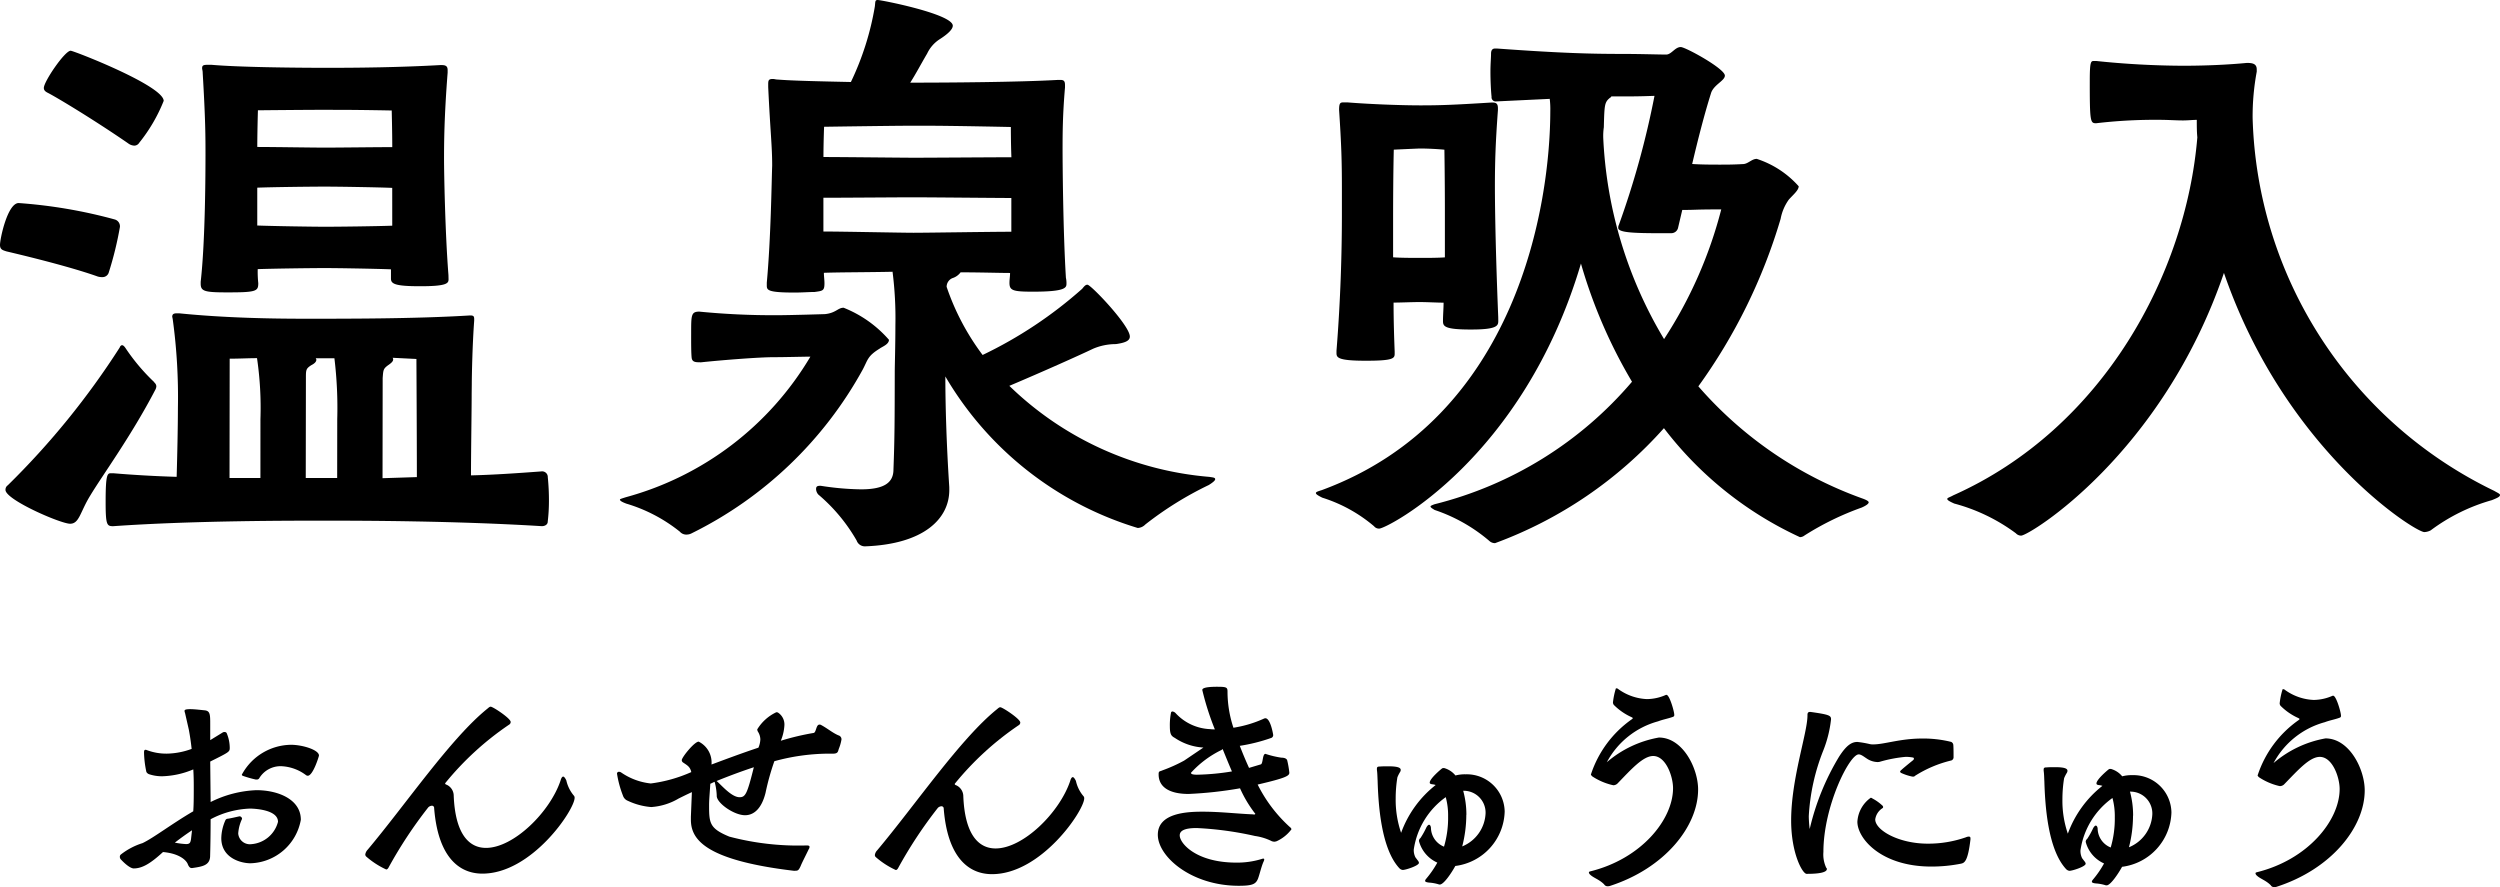
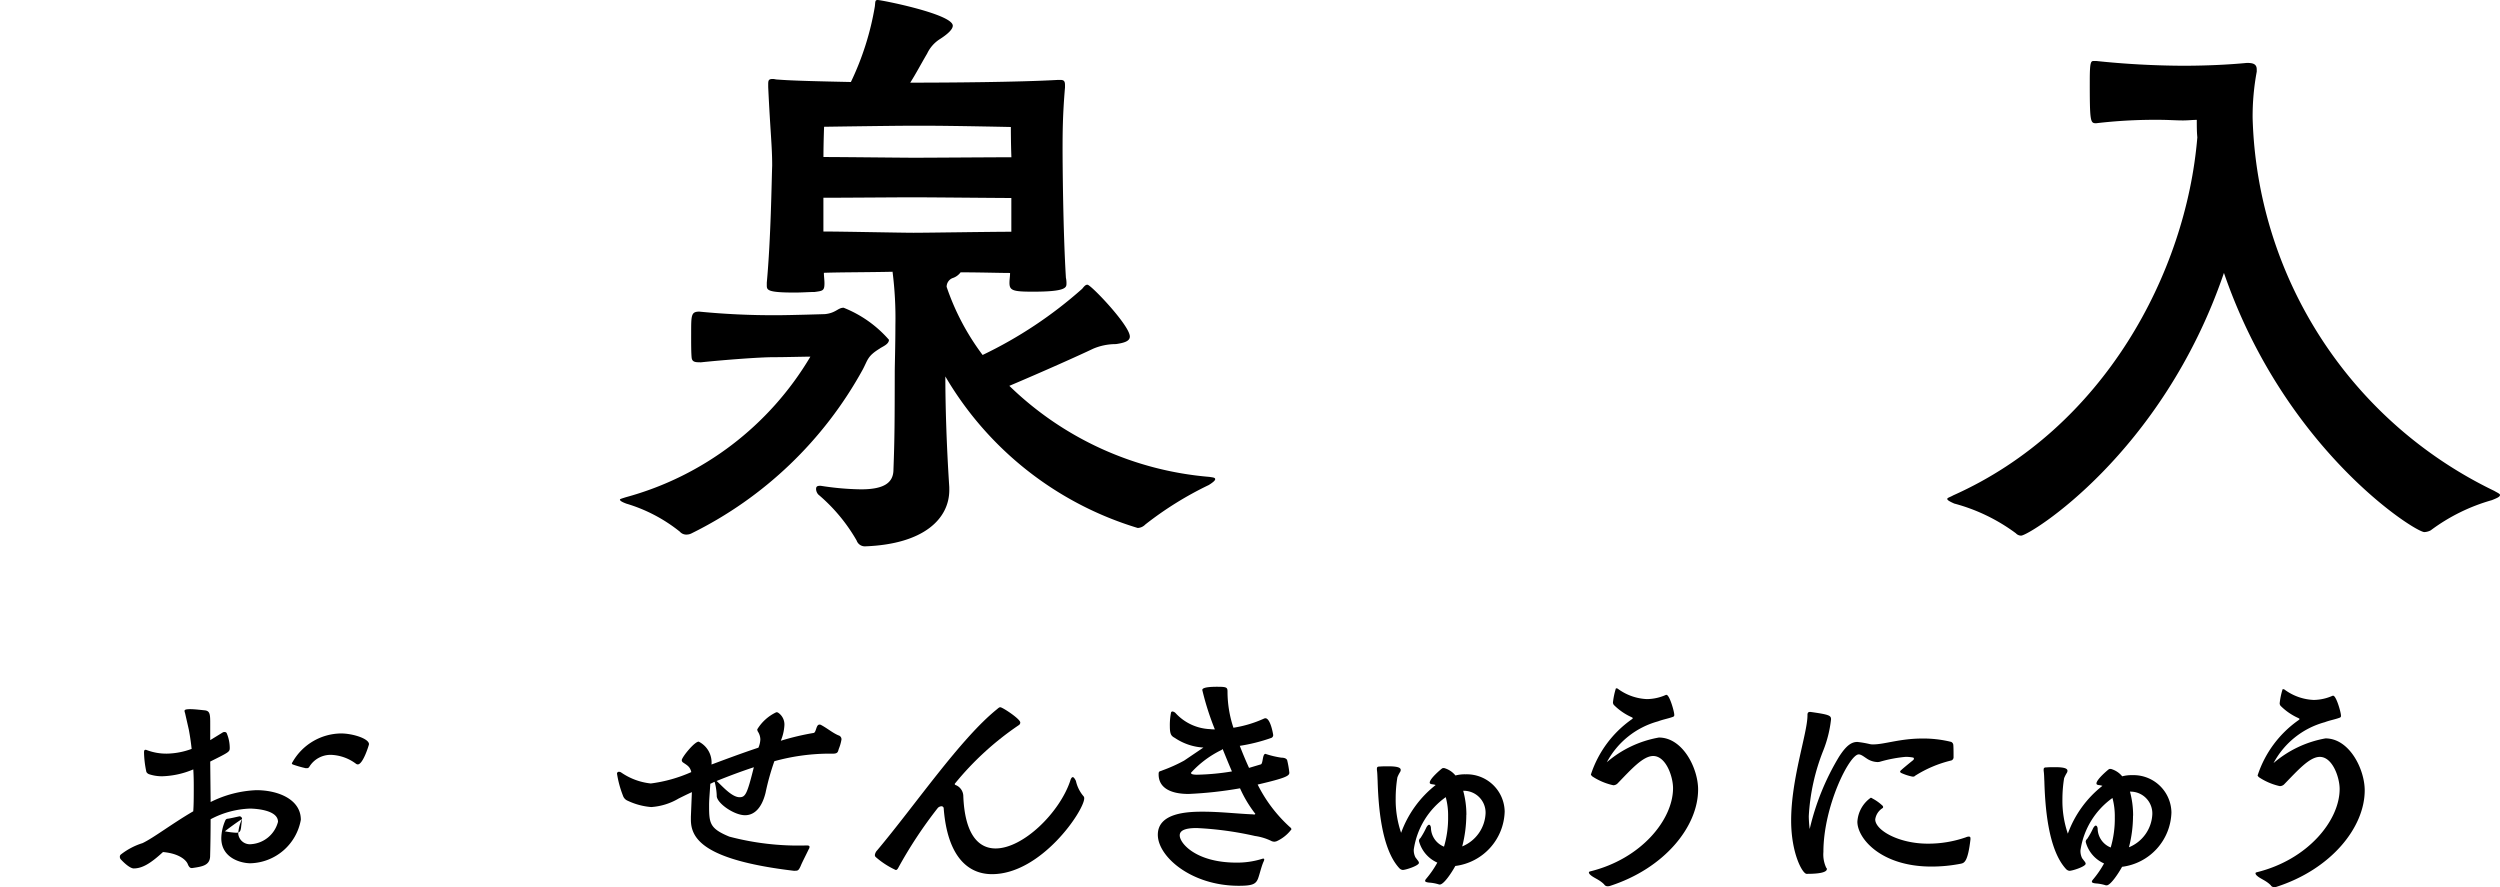
<svg xmlns="http://www.w3.org/2000/svg" width="113.31" height="40.205" viewBox="0 0 113.31 40.205">
  <g id="グループ_1710" data-name="グループ 1710" transform="translate(-819.586 -152.339)">
    <g id="グループ_1708" data-name="グループ 1708" transform="translate(819.586 152.339)">
-       <path id="パス_3399" data-name="パス 3399" d="M824.516,165.684a.293.293,0,0,1-.29.211.672.672,0,0,1-.211-.027c-1.4-.5-3.8-1.059-4.139-1.14-.158-.052-.29-.079-.29-.29,0-.291.345-1.9.847-1.9a22.5,22.5,0,0,1,4.351.743.322.322,0,0,1,.237.343A15.686,15.686,0,0,1,824.516,165.684Zm2.155,5.171a.375.375,0,0,1-.052.158c-1.085,2.082-2.379,3.847-2.934,4.769-.475.764-.5,1.292-.924,1.291s-2.926-1.085-2.926-1.533a.241.241,0,0,1,.105-.211,35.7,35.7,0,0,0,5.071-6.243c.027-.08.08-.105.106-.105.052,0,.105.052.158.131a8.971,8.971,0,0,0,1.29,1.532C826.567,170.671,826.672,170.723,826.672,170.855Zm-.988-10.919a.492.492,0,0,1-.29-.105c-1.449-1-3.109-2.008-3.609-2.273-.105-.052-.211-.106-.211-.238,0-.29.951-1.686,1.216-1.686.131,0,4.217,1.588,4.216,2.274a7.379,7.379,0,0,1-1.11,1.9A.268.268,0,0,1,825.684,159.936Zm15.281,11.227c0,.818-.029,2.479-.031,3.718,1.028-.024,2.11-.1,3.191-.18a.256.256,0,0,1,.29.264,10.45,10.45,0,0,1,.052,1.108,7.916,7.916,0,0,1-.054.9c0,.158-.158.21-.265.21-3.929-.242-8.122-.248-9.7-.25-1.477,0-6.065-.008-9.731.251-.29,0-.343-.054-.342-1.135,0-1.212.081-1.265.239-1.265h.105c.949.08,1.925.135,2.875.163.027-.976.055-2.189.057-3.138a26,26,0,0,0-.232-3.983,1.157,1.157,0,0,0-.026-.132c0-.132.079-.158.211-.158h.106c2.136.215,4.272.244,5.669.245,1.74,0,5.011.006,7.49-.148h.052c.132,0,.158.052.158.158v.08c-.08,1.08-.108,2.479-.109,2.874Zm-1.048-5.17c0,.185-.08.316-1.292.315-1.134,0-1.318-.107-1.318-.344v-.422c-.712-.027-2.321-.056-2.98-.057-.686,0-2.373.024-3.059.048a4.856,4.856,0,0,0,.025.634c0,.368-.08.422-1.424.42-1.029,0-1.186-.055-1.186-.4v-.079c.213-1.872.217-5.063.218-5.722,0-.844,0-1.609-.127-3.745,0-.105-.026-.158-.026-.211,0-.132.053-.158.264-.158h.158c1.213.107,3.692.136,5.221.137,1.477,0,3.3-.021,5.143-.124h.079c.211,0,.264.08.263.237v.105c-.16,2.057-.162,3.217-.163,3.9,0,.632.049,3.349.2,5.275Zm-8.526,6.344a15.431,15.431,0,0,0-.155-2.769c-.4,0-.817.025-1.239.024L829.989,175l1.4,0Zm2.919-14.025c-.949,0-3.033.022-3.033.022s-.027.9-.029,1.662c.712,0,2.453.029,3.059.03.633,0,2.373-.023,3.059-.022,0-.685-.025-1.661-.025-1.661s-1.318-.028-2.347-.029Zm3.054,3.538c-.685-.028-2.347-.056-3.032-.057-.712,0-2.427.022-3.085.048l0,1.715c.713.027,2.453.055,3.059.056.633,0,2.374-.022,3.059-.048Zm-2.492,10.493a18.685,18.685,0,0,0-.128-2.77H833.9a.093.093,0,0,0,.026.053c0,.105-.079.184-.237.264-.237.157-.237.21-.238.579L833.444,175l1.424,0Zm3.609,2.616c0-1.847-.02-5.117-.02-5.354l-1.081-.054a.1.1,0,0,1,.026.079c0,.079-.079.158-.237.264-.211.158-.211.211-.238.579l-.006,4.536Z" transform="translate(-819.586 -153.335)" />
      <path id="パス_3400" data-name="パス 3400" d="M863.418,168.758c-.211,0-.29-.053-.316-.185-.026-.211-.026-.685-.025-1.134,0-.817,0-.976.37-.976a34.328,34.328,0,0,0,3.481.163c.659,0,2.215-.05,2.215-.05.5-.052.581-.289.844-.289a5.337,5.337,0,0,1,2.055,1.453c0,.211-.317.316-.422.4-.555.342-.528.5-.766.948a17.871,17.871,0,0,1-7.763,7.427.493.493,0,0,1-.211.053.386.386,0,0,1-.317-.133,7.114,7.114,0,0,0-2.424-1.269c-.211-.08-.29-.133-.29-.185,0-.027.105-.053.264-.105a14,14,0,0,0,8.368-6.372c-.317,0-1.187.025-1.662.024-.659,0-2.321.129-3.3.233Zm11.359,5.79c0,1.292-1.138,2.451-3.8,2.553a.394.394,0,0,1-.4-.264,7.82,7.82,0,0,0-1.738-2.085.4.4,0,0,1-.1-.237c0-.105.026-.158.184-.158h.026a12.69,12.69,0,0,0,1.819.161c.95,0,1.477-.236,1.478-.895.054-1.45.055-2.189.059-4.431,0-.29.028-1.16.029-2.11a16.657,16.657,0,0,0-.129-2.426c-1.054.024-2.479.022-3.112.048,0,.158.026.317.026.475,0,.343-.08.343-.449.394-.237,0-.581.026-.9.026-1.213,0-1.265-.107-1.265-.318v-.132c.187-2.031.217-4.589.244-5.3,0-.9-.078-1.424-.18-3.561v-.132c0-.184.026-.237.211-.237.079,0,.132.027.237.027.633.053,1.978.082,3.3.11a12.81,12.81,0,0,0,1.086-3.427c.026-.211,0-.29.132-.29.158,0,3.4.637,3.4,1.165,0,.158-.211.368-.581.605a1.563,1.563,0,0,0-.581.658c-.265.448-.5.9-.766,1.318h.211c1.4,0,4.694-.021,6.487-.124h.105c.158,0,.212.052.211.237v.106c-.107,1.239-.108,2.082-.11,2.716,0,.764.022,3.771.151,5.907a1.117,1.117,0,0,1,.026.264c0,.184-.027.37-1.53.368-.9,0-1.054-.054-1.054-.4,0-.158.027-.29.027-.448-.448,0-1.292-.028-2.242-.029a.724.724,0,0,1-.369.263.425.425,0,0,0-.264.395,11.035,11.035,0,0,0,1.631,3.088,19.357,19.357,0,0,0,4.513-3c.106-.132.159-.185.238-.185.158,0,1.923,1.849,1.922,2.35,0,.211-.264.289-.634.342a2.627,2.627,0,0,0-1.028.209c-.66.315-2.244,1.025-3.8,1.683a14.759,14.759,0,0,0,9.066,4.126c.158.027.264.027.264.105,0,.053-.079.132-.29.264a15.566,15.566,0,0,0-2.877,1.789.51.51,0,0,1-.343.158,15.2,15.2,0,0,1-8.72-6.868c0,1.24.049,3.059.178,5.011Zm-1.614-16.511c-.923,0-4.061.048-4.061.048s-.028.685-.029,1.371c.844,0,3.455.031,4.088.032s3.666-.022,4.431-.021c-.026-.66-.025-1.372-.025-1.372s-2.558-.056-3.876-.058Zm4.426,3.276c-.58,0-3.665-.031-4.43-.031s-3.429.022-4.088.02l0,1.53c.9,0,3.481.057,4.088.057.633,0,3.586-.047,4.43-.046Z" transform="translate(-831.751 -152.339)" />
-       <path id="パス_3401" data-name="パス 3401" d="M913.195,157.86a.187.187,0,0,1-.185-.211c-.026-.237-.052-.712-.051-1.16,0-.318.027-.607.027-.791s.08-.237.185-.237h.08c2.953.215,4.3.244,5.642.245.871,0,1.662.028,2.031.029.237,0,.4-.341.66-.341.211,0,2,.978,2,1.295,0,.237-.528.421-.634.817-.291.923-.582,2.056-.848,3.189.422.027.791.028,1.214.029.316,0,.659,0,1.081-.025.237,0,.4-.237.633-.236a4.327,4.327,0,0,1,1.9,1.242c0,.184-.264.395-.449.606a2.183,2.183,0,0,0-.37.87,25.1,25.1,0,0,1-3.729,7.591,17.822,17.822,0,0,0,7.483,5.1c.132.052.237.105.237.158s-.08.132-.318.237a12.947,12.947,0,0,0-2.586,1.262.352.352,0,0,1-.211.079,16.356,16.356,0,0,1-6.165-4.94,19.04,19.04,0,0,1-7.654,5.212.38.38,0,0,1-.264-.105,7.462,7.462,0,0,0-2.477-1.4c-.079-.053-.184-.105-.184-.159,0-.025.053-.052.184-.1a17.241,17.241,0,0,0,8.948-5.552,22.855,22.855,0,0,1-2.314-5.357c-2.623,8.858-8.8,12.014-9.14,12.013a.283.283,0,0,1-.237-.106,6.73,6.73,0,0,0-2.346-1.295c-.211-.105-.29-.159-.29-.211s.105-.08.264-.131c8.917-3.286,10.354-13.041,10.36-17.181a3.858,3.858,0,0,0-.026-.553Zm.119,9.943c0,.211-.027.4-1.267.394-1.213,0-1.239-.16-1.239-.4,0-.264.027-.553.027-.817-.29,0-.738-.027-1.081-.027-.369,0-.87.024-1.186.024,0,.791.024,1.557.05,2.216v.105c0,.211-.08.316-1.319.314-1.318,0-1.318-.16-1.318-.371v-.079c.188-2.347.243-4.457.245-6.118l0-1.239c0-1.239-.024-2-.127-3.56,0-.317.053-.343.211-.343h.158c1,.08,2.373.135,3.323.136.9,0,1.53-.024,3.191-.128h.079c.185,0,.237.08.237.264v.079c-.107,1.45-.135,2.32-.137,3.4,0,.316,0,2.241.151,5.986Zm-2.42-4.961c0-1.45-.022-2.795-.022-2.795s-.528-.054-1.134-.054c-.606.026-1.16.052-1.16.052s-.028,1.028-.031,2.927l0,1.952c.317.026.871.027,1.187.027.343,0,.844,0,1.16-.024Zm9.809.99c-1.266,0-1.951-.029-1.951-.24a.236.236,0,0,1,.026-.132,39.324,39.324,0,0,0,1.616-5.852c-.158,0-.58.026-1.371.024h-.581c-.026.026-.026.052-.052.052-.264.211-.264.316-.292,1.344a2.865,2.865,0,0,0-.027.475,19.443,19.443,0,0,0,2.757,9.128,19.707,19.707,0,0,0,2.592-5.878c-1.266,0-1.081.025-1.767.024l-.186.791a.315.315,0,0,1-.317.263Z" transform="translate(-845.406 -153.262)" />
      <path id="パス_3402" data-name="パス 3402" d="M960.079,156.781a11.059,11.059,0,0,0-.187,2.109,19.355,19.355,0,0,0,10.949,16.892c.131.079.263.132.263.185,0,.079-.105.131-.369.237a8.472,8.472,0,0,0-2.771,1.368.671.671,0,0,1-.29.079c-.422,0-6.324-3.726-9.082-11.747-2.807,8.224-8.824,11.908-9.193,11.908a.325.325,0,0,1-.237-.106,8.248,8.248,0,0,0-2.794-1.348c-.237-.106-.316-.159-.316-.211s.132-.08.264-.158c6.834-3.05,10.562-10.086,11.07-16.23-.026-.263-.025-.528-.025-.791-.184,0-.4.027-.633.026-.316,0-.659-.027-1.054-.028a22.783,22.783,0,0,0-2.875.155c-.264,0-.29-.053-.288-1.952,0-.844.054-.87.186-.87h.105a39.2,39.2,0,0,0,3.929.216c1.081,0,2.083-.05,2.9-.128.237,0,.448.027.447.291Z" transform="translate(-857.794 -153.535)" />
    </g>
    <g id="グループ_1709" data-name="グループ 1709" transform="translate(825.018 183.471)">
-       <path id="パス_3403" data-name="パス 3403" d="M840.48,201.931a1.841,1.841,0,0,0-.173.658.529.529,0,0,0,.593.486,1.354,1.354,0,0,0,1.21-1.013c0-.54-1.014-.595-1.262-.6a4.109,4.109,0,0,0-1.792.483c0,.68-.012,1.317-.023,1.694-.022.4-.357.453-.81.518h-.033c-.086,0-.14-.1-.172-.184-.065-.162-.366-.475-1.121-.541-.562.518-.94.743-1.329.743-.022,0-.2,0-.593-.422a.186.186,0,0,1-.033-.108.13.13,0,0,1,.044-.1,3.1,3.1,0,0,1,.983-.517c.5-.237,1.339-.883,2.3-1.443.022-.3.022-.616.023-.939s0-.636-.021-.96a3.87,3.87,0,0,1-1.393.311,1.822,1.822,0,0,1-.593-.087.228.228,0,0,1-.14-.108,4.541,4.541,0,0,1-.107-.885c0-.065.01-.119.065-.119a.115.115,0,0,1,.054.011,2.514,2.514,0,0,0,.906.163,3.391,3.391,0,0,0,1.133-.215q-.048-.452-.128-.874l-.172-.755a.32.32,0,0,1-.022-.086c0-.043.011-.086.259-.086.194,0,.453.033.669.054.237.033.237.206.236.659v.691l.562-.345a.13.13,0,0,1,.086-.022.1.1,0,0,1,.109.076,1.747,1.747,0,0,1,.128.626c0,.195,0,.195-.885.636l.019,1.834a5.057,5.057,0,0,1,2.072-.537c1,0,2.018.424,2.016,1.341a2.387,2.387,0,0,1-2.29,1.972c-.378,0-1.317-.207-1.315-1.145a2.084,2.084,0,0,1,.184-.8.122.122,0,0,1,.119-.075c.14-.022.324-.065.518-.108h.01a.115.115,0,0,1,.108.1Zm-2.267.514c-.259.173-.529.366-.778.561a3.577,3.577,0,0,0,.507.065c.172,0,.2-.065.226-.227Zm2.885-2.3a5.125,5.125,0,0,1-.572-.163c-.033-.011-.054-.033-.054-.054s.022-.043.033-.065a2.565,2.565,0,0,1,2.2-1.292c.507,0,1.262.228,1.262.487,0,.032-.27.916-.508.916a.142.142,0,0,1-.086-.033,2,2,0,0,0-1.122-.4,1.128,1.128,0,0,0-.993.549.119.119,0,0,1-.119.054Z" transform="translate(-834.942 -195.946)" />
-       <path id="パス_3404" data-name="パス 3404" d="M851.907,201.3a.255.255,0,0,0-.162.076,19.841,19.841,0,0,0-1.806,2.739c-.033.053-.065.075-.1.075a3.728,3.728,0,0,1-.916-.595.141.141,0,0,1-.032-.086.4.4,0,0,1,.108-.215c1.73-2.059,3.762-5.046,5.415-6.382.065-.053.108-.1.162-.1.1,0,.906.53.905.692a.138.138,0,0,1-.065.118,13.4,13.4,0,0,0-2.906,2.661c0,.033.021.054.065.065a.547.547,0,0,1,.323.464c.062,1.748.677,2.4,1.464,2.4,1.252,0,2.905-1.625,3.382-3.06.033-.119.076-.172.119-.172s.1.086.14.173a1.613,1.613,0,0,0,.333.68.139.139,0,0,1,.043.108c0,.55-1.947,3.44-4.181,3.437-1.1,0-2.017-.812-2.186-2.97A.1.1,0,0,0,851.907,201.3Z" transform="translate(-837.767 -195.914)" />
+       <path id="パス_3403" data-name="パス 3403" d="M840.48,201.931a1.841,1.841,0,0,0-.173.658.529.529,0,0,0,.593.486,1.354,1.354,0,0,0,1.21-1.013c0-.54-1.014-.595-1.262-.6a4.109,4.109,0,0,0-1.792.483c0,.68-.012,1.317-.023,1.694-.022.4-.357.453-.81.518h-.033c-.086,0-.14-.1-.172-.184-.065-.162-.366-.475-1.121-.541-.562.518-.94.743-1.329.743-.022,0-.2,0-.593-.422a.186.186,0,0,1-.033-.108.13.13,0,0,1,.044-.1,3.1,3.1,0,0,1,.983-.517c.5-.237,1.339-.883,2.3-1.443.022-.3.022-.616.023-.939s0-.636-.021-.96a3.87,3.87,0,0,1-1.393.311,1.822,1.822,0,0,1-.593-.087.228.228,0,0,1-.14-.108,4.541,4.541,0,0,1-.107-.885c0-.065.01-.119.065-.119a.115.115,0,0,1,.054.011,2.514,2.514,0,0,0,.906.163,3.391,3.391,0,0,0,1.133-.215q-.048-.452-.128-.874l-.172-.755a.32.32,0,0,1-.022-.086c0-.043.011-.086.259-.086.194,0,.453.033.669.054.237.033.237.206.236.659v.691l.562-.345a.13.13,0,0,1,.086-.022.1.1,0,0,1,.109.076,1.747,1.747,0,0,1,.128.626c0,.195,0,.195-.885.636l.019,1.834a5.057,5.057,0,0,1,2.072-.537c1,0,2.018.424,2.016,1.341a2.387,2.387,0,0,1-2.29,1.972c-.378,0-1.317-.207-1.315-1.145a2.084,2.084,0,0,1,.184-.8.122.122,0,0,1,.119-.075c.14-.022.324-.065.518-.108h.01a.115.115,0,0,1,.108.1Zc-.259.173-.529.366-.778.561a3.577,3.577,0,0,0,.507.065c.172,0,.2-.065.226-.227Zm2.885-2.3a5.125,5.125,0,0,1-.572-.163c-.033-.011-.054-.033-.054-.054s.022-.043.033-.065a2.565,2.565,0,0,1,2.2-1.292c.507,0,1.262.228,1.262.487,0,.032-.27.916-.508.916a.142.142,0,0,1-.086-.033,2,2,0,0,0-1.122-.4,1.128,1.128,0,0,0-.993.549.119.119,0,0,1-.119.054Z" transform="translate(-834.942 -195.946)" />
      <path id="パス_3405" data-name="パス 3405" d="M871.223,204.316c-4.132-.49-4.682-1.473-4.68-2.326v-.13l.045-1.111c-.216.1-.421.2-.6.29a2.809,2.809,0,0,1-1.242.387,3.032,3.032,0,0,1-1.057-.282.374.374,0,0,1-.226-.238,4.726,4.726,0,0,1-.269-.993.084.084,0,0,1,.086-.086.2.2,0,0,1,.119.043,2.894,2.894,0,0,0,1.327.487,6.542,6.542,0,0,0,1.835-.516c-.053-.238-.172-.3-.367-.431a.133.133,0,0,1-.065-.108c0-.129.573-.841.767-.841a1.055,1.055,0,0,1,.581,1.037c.637-.237,1.382-.517,2.127-.764a1.041,1.041,0,0,0,.087-.377.669.669,0,0,0-.108-.345.209.209,0,0,1-.032-.108,2.018,2.018,0,0,1,.865-.776.41.41,0,0,1,.065.01.642.642,0,0,1,.3.583,2.114,2.114,0,0,1-.163.7,11.584,11.584,0,0,1,1.489-.354c.119-.022.108-.378.26-.378a.135.135,0,0,1,.086.022c.281.151.518.356.776.465a.185.185,0,0,1,.14.183,1.932,1.932,0,0,1-.119.421c-.044.129-.034.227-.27.226H872.7a9.44,9.44,0,0,0-2.374.342,11.237,11.237,0,0,0-.4,1.435c-.174.7-.519,1.014-.929,1.013-.5,0-1.284-.552-1.283-.876v-.032a2.816,2.816,0,0,0-.075-.53l-.021-.075c-.065.022-.129.065-.195.086-.033.539-.055.723-.055.982,0,.8.02,1.046.916,1.415a12.243,12.243,0,0,0,3.507.4c.1,0,.129.022.129.065a.173.173,0,0,1-.033.1c-.108.226-.325.648-.368.766-.076.162-.108.216-.227.215Zm-3.512-4.072a.023.023,0,0,0,.022.022c.237.216.668.713,1.014.714.269,0,.345-.14.649-1.359C868.812,199.814,868.239,200.029,867.71,200.244Z" transform="translate(-840.661 -195.979)" />
      <path id="パス_3406" data-name="パス 3406" d="M880.865,201.333a.252.252,0,0,0-.162.075,19.811,19.811,0,0,0-1.806,2.739c-.033.054-.065.076-.1.076a3.738,3.738,0,0,1-.916-.595.137.137,0,0,1-.032-.086.386.386,0,0,1,.108-.215c1.729-2.059,3.762-5.046,5.415-6.382.065-.053.108-.1.163-.1.1,0,.905.53.905.691a.139.139,0,0,1-.065.119,13.42,13.42,0,0,0-2.906,2.661c0,.033.022.054.065.065a.55.55,0,0,1,.323.464c.062,1.748.676,2.4,1.464,2.4,1.252,0,2.9-1.625,3.382-3.06.033-.119.076-.173.119-.172s.1.086.14.172a1.6,1.6,0,0,0,.333.68.138.138,0,0,1,.043.108c0,.55-1.947,3.44-4.181,3.437-1.1,0-2.017-.812-2.187-2.97A.1.1,0,0,0,880.865,201.333Z" transform="translate(-843.629 -195.922)" />
      <path id="パス_3407" data-name="パス 3407" d="M898.279,201.473c.043,0,.065-.011.065-.033s-.01-.022-.021-.032a5.55,5.55,0,0,1-.668-1.124,17.8,17.8,0,0,1-2.331.256c-.853,0-1.359-.3-1.358-.886v-.022c0-.14.064-.108.172-.161a7.043,7.043,0,0,0,.983-.442l.875-.592A2.568,2.568,0,0,1,894.7,198c-.162-.087-.226-.163-.226-.53a2.9,2.9,0,0,1,.055-.625.07.07,0,0,1,.065-.043.243.243,0,0,1,.151.086,2.243,2.243,0,0,0,1.553.714,1.4,1.4,0,0,0,.216.011,12.45,12.45,0,0,1-.569-1.781c0-.043.01-.151.68-.15.442,0,.463.033.463.238a5.217,5.217,0,0,0,.268,1.619,5.315,5.315,0,0,0,1.371-.408.2.2,0,0,1,.076-.022c.237,0,.355.745.355.756a.136.136,0,0,1-.1.14,7.823,7.823,0,0,1-1.414.354q.192.5.419,1l.539-.161c.1-.043.065-.475.206-.475.011,0,.021.01.033.011a4.2,4.2,0,0,0,.691.162c.1,0,.215.022.258.108a4.211,4.211,0,0,1,.1.572c0,.14-.14.238-1.436.538a6.525,6.525,0,0,0,1.444,1.912c.054.043.086.076.086.119a1.736,1.736,0,0,1-.67.538.465.465,0,0,1-.108.022.457.457,0,0,1-.108-.022,2.464,2.464,0,0,0-.766-.238,15.171,15.171,0,0,0-2.644-.36c-.625,0-.766.161-.766.333,0,.367.754,1.231,2.556,1.234a3.785,3.785,0,0,0,1.144-.16.325.325,0,0,1,.087-.022.039.039,0,0,1,.043.043.252.252,0,0,1-.033.1c-.1.227-.173.561-.249.766-.1.238-.227.324-.875.323-2.148,0-3.667-1.322-3.666-2.314s1.34-1.045,2.041-1.044c.81,0,1.641.1,2.277.121Zm-1.464-2.926a4.543,4.543,0,0,0-1.383,1.034c0,.054.065.086.27.087a10.856,10.856,0,0,0,1.586-.149c-.14-.324-.28-.669-.42-1.014Z" transform="translate(-846.884 -195.687)" />
      <path id="パス_3408" data-name="パス 3408" d="M908.233,204.469a.2.2,0,0,1,.053.108c0,.129-.6.323-.734.323a.246.246,0,0,1-.151-.076c-.841-.9-.957-2.937-.988-3.973-.01-.172-.01-.345-.032-.486v-.053c0-.087.044-.1.141-.1.118-.01.247-.01.377-.01.464,0,.561.076.561.163a.172.172,0,0,1-.032.1,1.549,1.549,0,0,0-.119.238,5.919,5.919,0,0,0-.077.96,4.609,4.609,0,0,0,.246,1.554,4.857,4.857,0,0,1,1.567-2.167.645.645,0,0,0-.151-.033c-.086-.011-.119-.033-.119-.076,0-.183.519-.614.551-.636a.1.1,0,0,1,.076-.022.142.142,0,0,1,.065.01,1.014,1.014,0,0,1,.474.325,1.661,1.661,0,0,1,.464-.053,1.718,1.718,0,0,1,1.767,1.686,2.558,2.558,0,0,1-2.237,2.468c-.183.334-.529.841-.7.841a.134.134,0,0,1-.065-.011,1.9,1.9,0,0,0-.42-.076c-.108-.011-.183-.033-.183-.076s.022-.065.065-.119a4.367,4.367,0,0,0,.487-.711,1.482,1.482,0,0,1-.83-.972.159.159,0,0,1,.065-.14,3.567,3.567,0,0,0,.27-.485c.044-.076.087-.119.12-.119s.075.033.086.14a.94.94,0,0,0,.592.853,4.6,4.6,0,0,0,.186-1.37,3.162,3.162,0,0,0-.107-.874,3.544,3.544,0,0,0-1.449,2.372.718.718,0,0,0,.075.356Zm2.2-2.07a5.761,5.761,0,0,1-.186,1.436c.011,0,.011-.011.021-.011a1.7,1.7,0,0,0,1.038-1.487.99.99,0,0,0-1.014-1.026A4.114,4.114,0,0,1,910.437,202.4Z" transform="translate(-849.406 -196.602)" />
      <path id="パス_3409" data-name="パス 3409" d="M918.523,199.664a4.931,4.931,0,0,1,1.849-2.491c.032-.022.043-.032.043-.053s-.022-.022-.053-.043a2.682,2.682,0,0,1-.8-.552.183.183,0,0,1-.043-.119,3.332,3.332,0,0,1,.12-.593.04.04,0,0,1,.043-.043.118.118,0,0,1,.076.033,2.391,2.391,0,0,0,1.3.455,2.171,2.171,0,0,0,.842-.182.078.078,0,0,1,.043-.011c.14,0,.355.756.355.907,0,.054-.01.076-.087.1-.215.075-.42.108-.648.194a3.75,3.75,0,0,0-2.322,1.853A4.927,4.927,0,0,1,921.6,198c1.089,0,1.778,1.4,1.778,2.354,0,1.684-1.527,3.581-4.009,4.376a.314.314,0,0,1-.1.01.172.172,0,0,1-.151-.086c-.226-.227-.485-.292-.636-.443a.148.148,0,0,1-.054-.1c0-.022.022-.032.054-.043,2.321-.569,3.759-2.347,3.76-3.772,0-.529-.321-1.458-.9-1.459-.464,0-1.005.614-1.621,1.25a.282.282,0,0,1-.183.076c-.021,0-.033-.011-.053-.011a2.826,2.826,0,0,1-.9-.389.352.352,0,0,1-.065-.076Z" transform="translate(-851.845 -195.704)" />
      <path id="パス_3410" data-name="パス 3410" d="M931.529,204.191a.062.062,0,0,1,.011.043c0,.108-.195.215-.885.215h-.033c-.183,0-.7-.918-.7-2.418,0-1.9.738-3.96.74-4.758v-.032c0-.108.054-.13.108-.13h.033c.853.12.927.163.927.336a5.4,5.4,0,0,1-.347,1.4,9.424,9.424,0,0,0-.662,2.988,5.116,5.116,0,0,0,.042.583,11.221,11.221,0,0,1,1.331-3.279c.346-.538.584-.668.832-.668a4.62,4.62,0,0,1,.572.1.639.639,0,0,0,.151.011c.5,0,1.22-.268,2.224-.266a5.253,5.253,0,0,1,1.3.152.169.169,0,0,1,.1.152c.011.14.01.431.01.561a.154.154,0,0,1-.1.129,5.4,5.4,0,0,0-1.652.7.083.083,0,0,1-.076.033h-.033a2.316,2.316,0,0,1-.528-.174.092.092,0,0,1-.033-.065c0-.01,0-.032.561-.485.044-.032.065-.065.065-.086a.061.061,0,0,0-.033-.054,1.93,1.93,0,0,0-.334-.033,6.119,6.119,0,0,0-1.187.226.421.421,0,0,1-.108.01.926.926,0,0,1-.431-.13c-.172-.108-.291-.216-.41-.217-.421,0-1.6,2.351-1.6,4.422a1.425,1.425,0,0,0,.107.67.081.081,0,0,1,.011.032Zm6.52-1.3c-.12,1.025-.282,1.068-.444,1.1a6.845,6.845,0,0,1-1.327.128c-2.287,0-3.355-1.278-3.354-2.033A1.433,1.433,0,0,1,933.53,201a.136.136,0,0,1,.075.033,2.047,2.047,0,0,1,.443.313.1.1,0,0,1,.043.076.059.059,0,0,1-.033.053.723.723,0,0,0-.325.506c0,.487,1.057,1.1,2.384,1.1a5.174,5.174,0,0,0,1.727-.289.356.356,0,0,1,.129-.032.068.068,0,0,1,.076.076Z" transform="translate(-854.172 -195.975)" />
      <path id="パス_3411" data-name="パス 3411" d="M946.122,204.518a.2.2,0,0,1,.054.108c0,.13-.6.323-.734.323a.249.249,0,0,1-.151-.076c-.841-.9-.956-2.937-.987-3.973-.01-.172-.01-.345-.032-.486v-.053c0-.087.043-.1.14-.1.119-.01.248-.01.378-.01.464,0,.561.077.561.163a.181.181,0,0,1-.032.1,1.593,1.593,0,0,0-.12.237,6.026,6.026,0,0,0-.077.96,4.586,4.586,0,0,0,.246,1.554,4.856,4.856,0,0,1,1.567-2.167.647.647,0,0,0-.151-.033c-.086-.01-.119-.033-.119-.076,0-.183.518-.614.551-.636a.1.1,0,0,1,.076-.022.132.132,0,0,1,.065.011,1.018,1.018,0,0,1,.475.324,1.658,1.658,0,0,1,.464-.053,1.719,1.719,0,0,1,1.767,1.686,2.557,2.557,0,0,1-2.237,2.468c-.184.334-.53.841-.7.841a.141.141,0,0,1-.065-.01,1.905,1.905,0,0,0-.42-.077c-.108-.01-.183-.033-.183-.076s.021-.065.065-.119a4.389,4.389,0,0,0,.486-.711,1.477,1.477,0,0,1-.83-.972.159.159,0,0,1,.065-.14,3.544,3.544,0,0,0,.27-.485c.044-.076.087-.119.119-.119s.076.033.086.14a.94.94,0,0,0,.592.853,4.606,4.606,0,0,0,.185-1.37,3.161,3.161,0,0,0-.106-.874,3.545,3.545,0,0,0-1.45,2.372.732.732,0,0,0,.075.357Zm2.2-2.069a5.722,5.722,0,0,1-.185,1.435c.01,0,.01-.011.022-.011a1.7,1.7,0,0,0,1.038-1.487.989.989,0,0,0-1.013-1.026A4.085,4.085,0,0,1,948.326,202.45Z" transform="translate(-857.077 -196.612)" />
      <path id="パス_3412" data-name="パス 3412" d="M956.413,199.713a4.926,4.926,0,0,1,1.849-2.49c.032-.022.043-.033.043-.054s-.021-.022-.054-.043a2.7,2.7,0,0,1-.8-.551.184.184,0,0,1-.043-.12,3.341,3.341,0,0,1,.12-.593.04.04,0,0,1,.043-.044.122.122,0,0,1,.076.033,2.391,2.391,0,0,0,1.3.455,2.171,2.171,0,0,0,.842-.182.083.083,0,0,1,.043-.01c.14,0,.355.755.355.907,0,.053-.011.075-.087.1-.215.076-.42.108-.648.194a3.752,3.752,0,0,0-2.322,1.853,4.934,4.934,0,0,1,2.354-1.119c1.09,0,1.779,1.405,1.778,2.355,0,1.683-1.526,3.58-4.009,4.375a.294.294,0,0,1-.1.011.173.173,0,0,1-.151-.087c-.226-.226-.485-.292-.636-.443a.15.15,0,0,1-.054-.1c0-.022.022-.033.054-.043,2.321-.569,3.759-2.348,3.76-3.772,0-.529-.321-1.457-.9-1.458-.464,0-1,.613-1.621,1.25a.282.282,0,0,1-.183.075c-.022,0-.033-.01-.054-.01a2.807,2.807,0,0,1-.895-.39.326.326,0,0,1-.065-.076Z" transform="translate(-859.516 -195.714)" />
    </g>
  </g>
</svg>